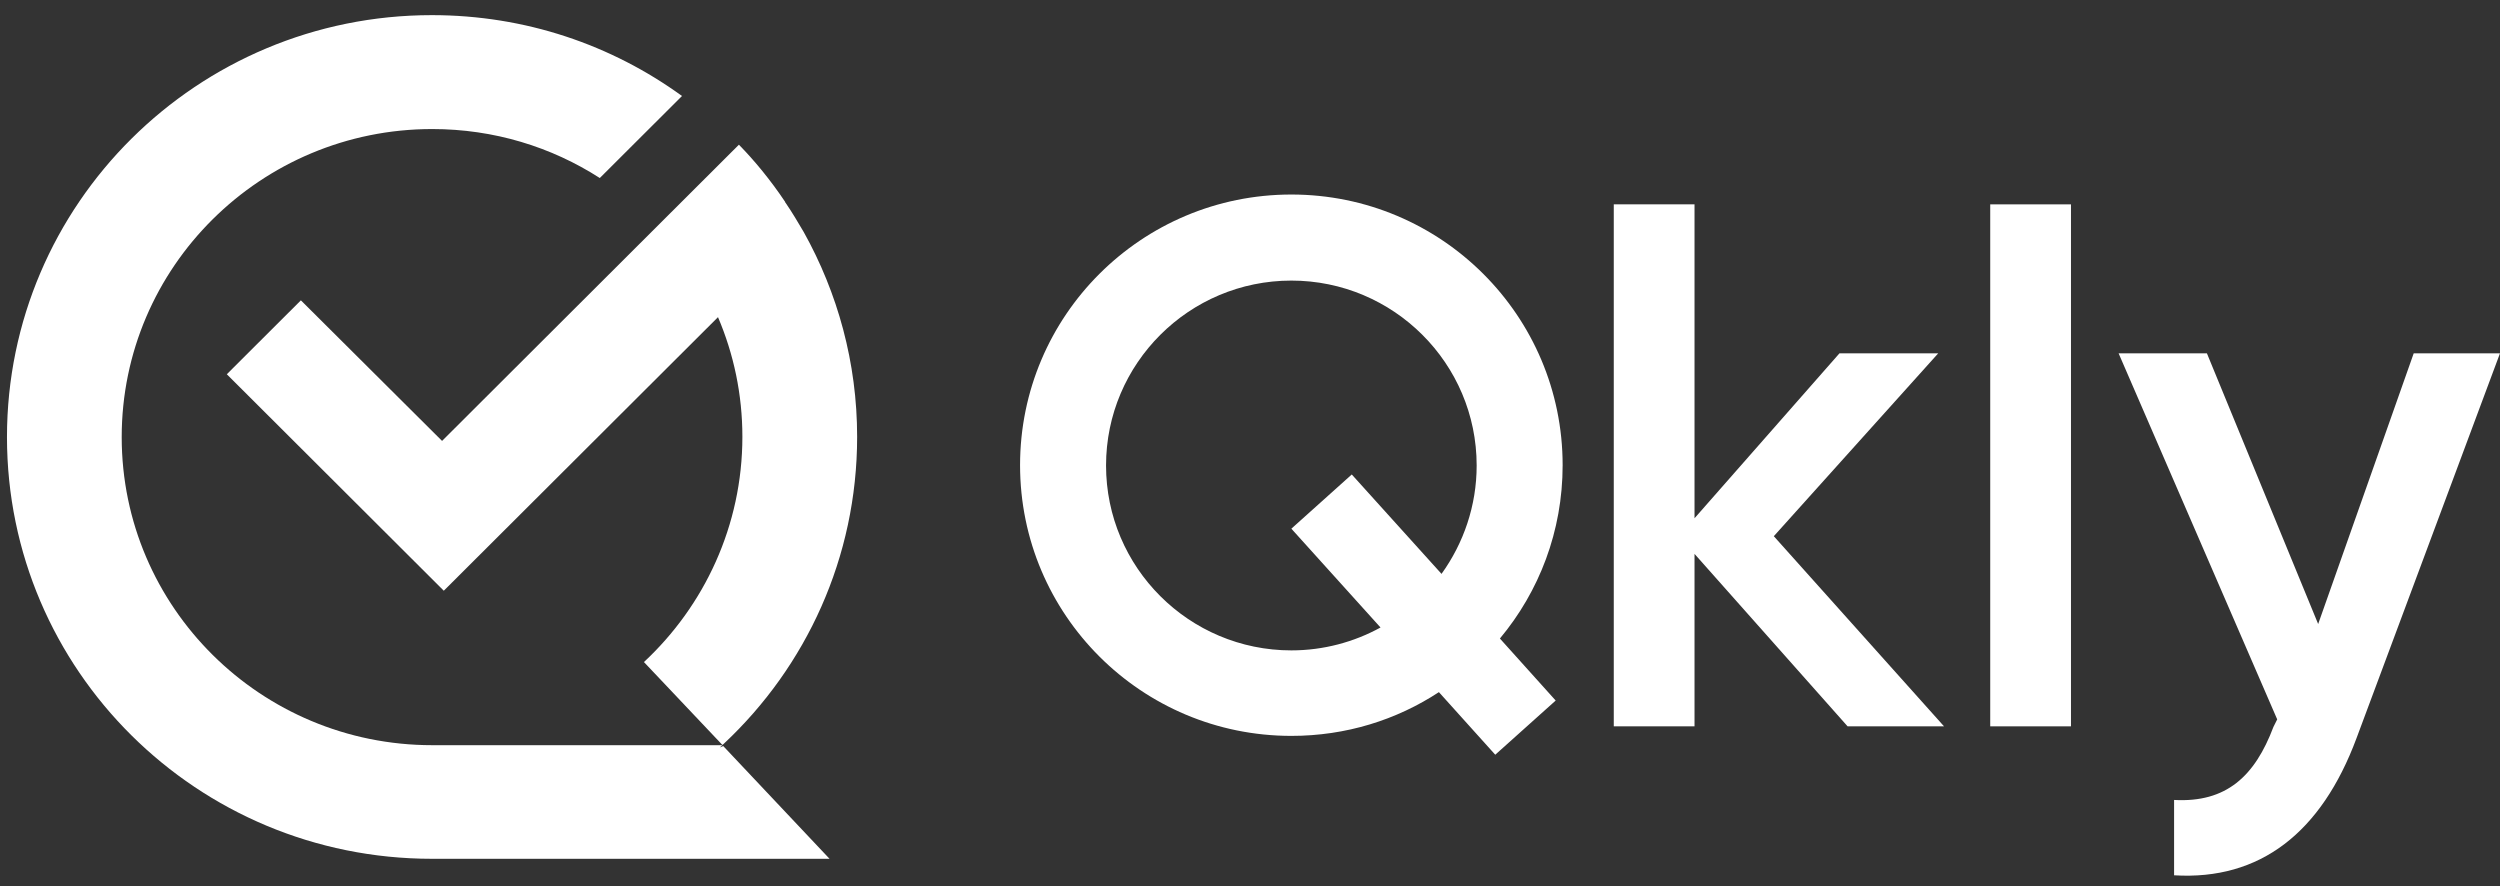
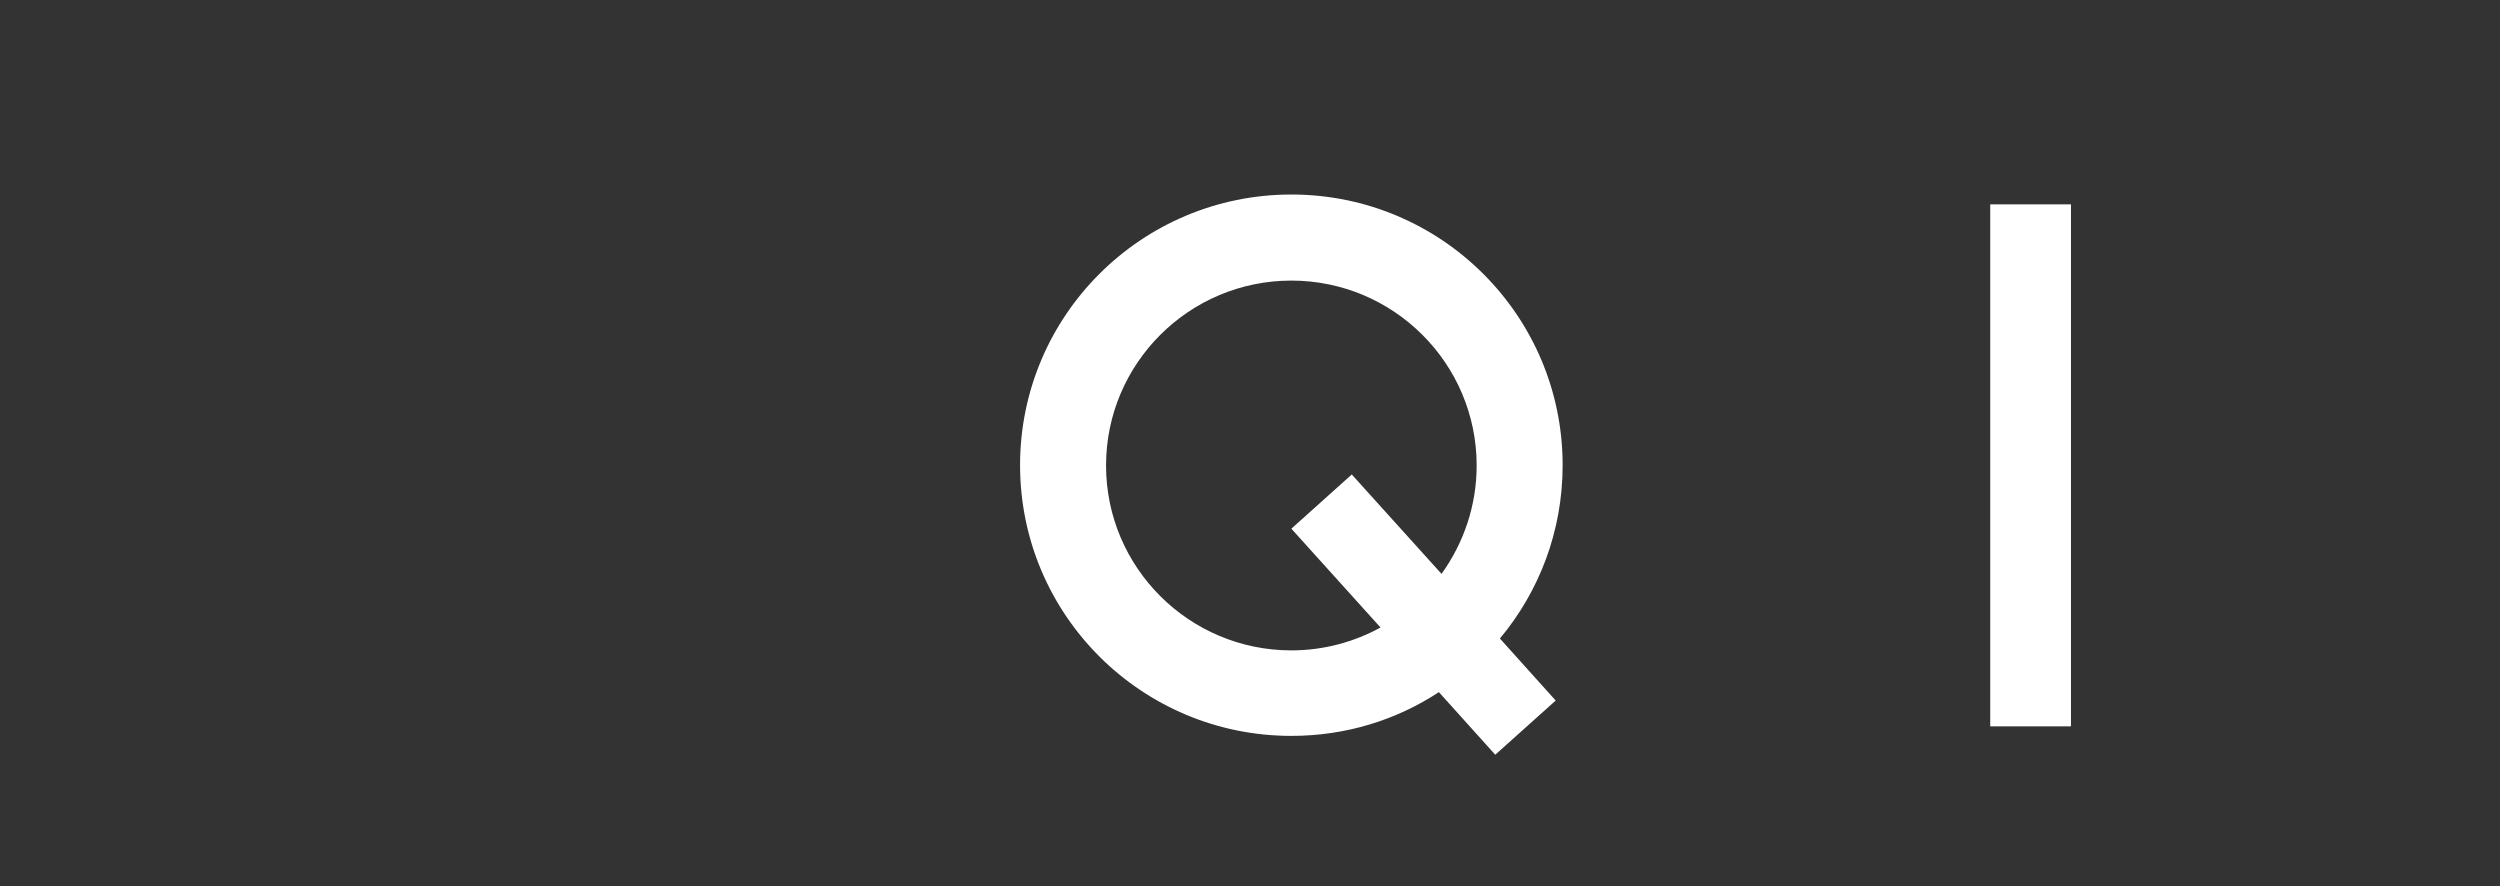
<svg xmlns="http://www.w3.org/2000/svg" width="110" height="39" viewBox="0 0 110 39" fill="none">
  <rect x="0" y="0" width="110" height="39" fill="#333333" stroke="none" />
-   <path d="M31.669 32.89C31.708 32.852 31.746 32.827 31.784 32.788H19.017C11.477 32.788 5.355 26.718 5.355 19.233C5.355 11.748 11.477 5.678 19.017 5.678C21.739 5.678 24.27 6.468 26.391 7.833L27.912 6.315L30.008 4.224C26.915 1.979 23.119 0.666 19.004 0.666C8.678 0.666 0.307 8.98 0.307 19.233C0.307 29.486 8.678 37.787 19.004 37.787H36.5L31.823 32.827L31.669 32.89Z" fill="white" />
-   <path d="M34.57 8.93C34.557 8.918 34.544 8.905 34.544 8.879C33.905 7.923 33.189 7.056 32.512 6.367L19.451 19.4L13.239 13.215L9.98 16.467L19.527 25.992L31.592 13.955C32.282 15.574 32.665 17.347 32.665 19.221C32.665 23.123 30.991 26.656 28.333 29.13L29.419 30.277L31.784 32.777C31.809 32.764 31.835 32.738 31.86 32.713C35.464 29.334 37.714 24.539 37.714 19.221C37.714 15.957 36.857 12.883 35.362 10.206C35.106 9.772 34.851 9.338 34.57 8.93Z" fill="white" />
-   <path d="M85.281 15.547H80.936L74.559 22.803V8.992H71.006V31.959H74.559V24.371L81.294 31.959H85.537L78.048 23.593L85.281 15.547Z" fill="white" />
  <path d="M91.123 8.992H87.57V31.959H91.123V8.992Z" fill="white" />
-   <path d="M106.203 15.547L101.999 27.457L97.104 15.547H93.219L100.197 31.653L100.031 31.984C99.213 34.152 97.96 35.325 95.66 35.198V38.513C99.443 38.743 102.139 36.639 103.686 32.482L109.999 15.547H106.203Z" fill="white" />
  <path d="M56.82 8.559C50.225 8.559 44.883 13.889 44.883 20.469C44.883 27.049 50.225 32.379 56.82 32.379C59.222 32.379 61.446 31.678 63.312 30.454L65.791 33.208L68.45 30.824L65.996 28.095C67.721 26.029 68.756 23.376 68.756 20.469C68.756 13.889 63.414 8.559 56.82 8.559ZM63.427 25.251L59.478 20.877L56.82 23.262L60.743 27.61C59.58 28.248 58.238 28.617 56.82 28.617C52.321 28.617 48.666 24.97 48.666 20.482C48.666 15.993 52.321 12.346 56.82 12.346C61.318 12.346 64.973 15.993 64.973 20.482C64.973 22.254 64.398 23.899 63.427 25.251Z" fill="white" />
</svg>